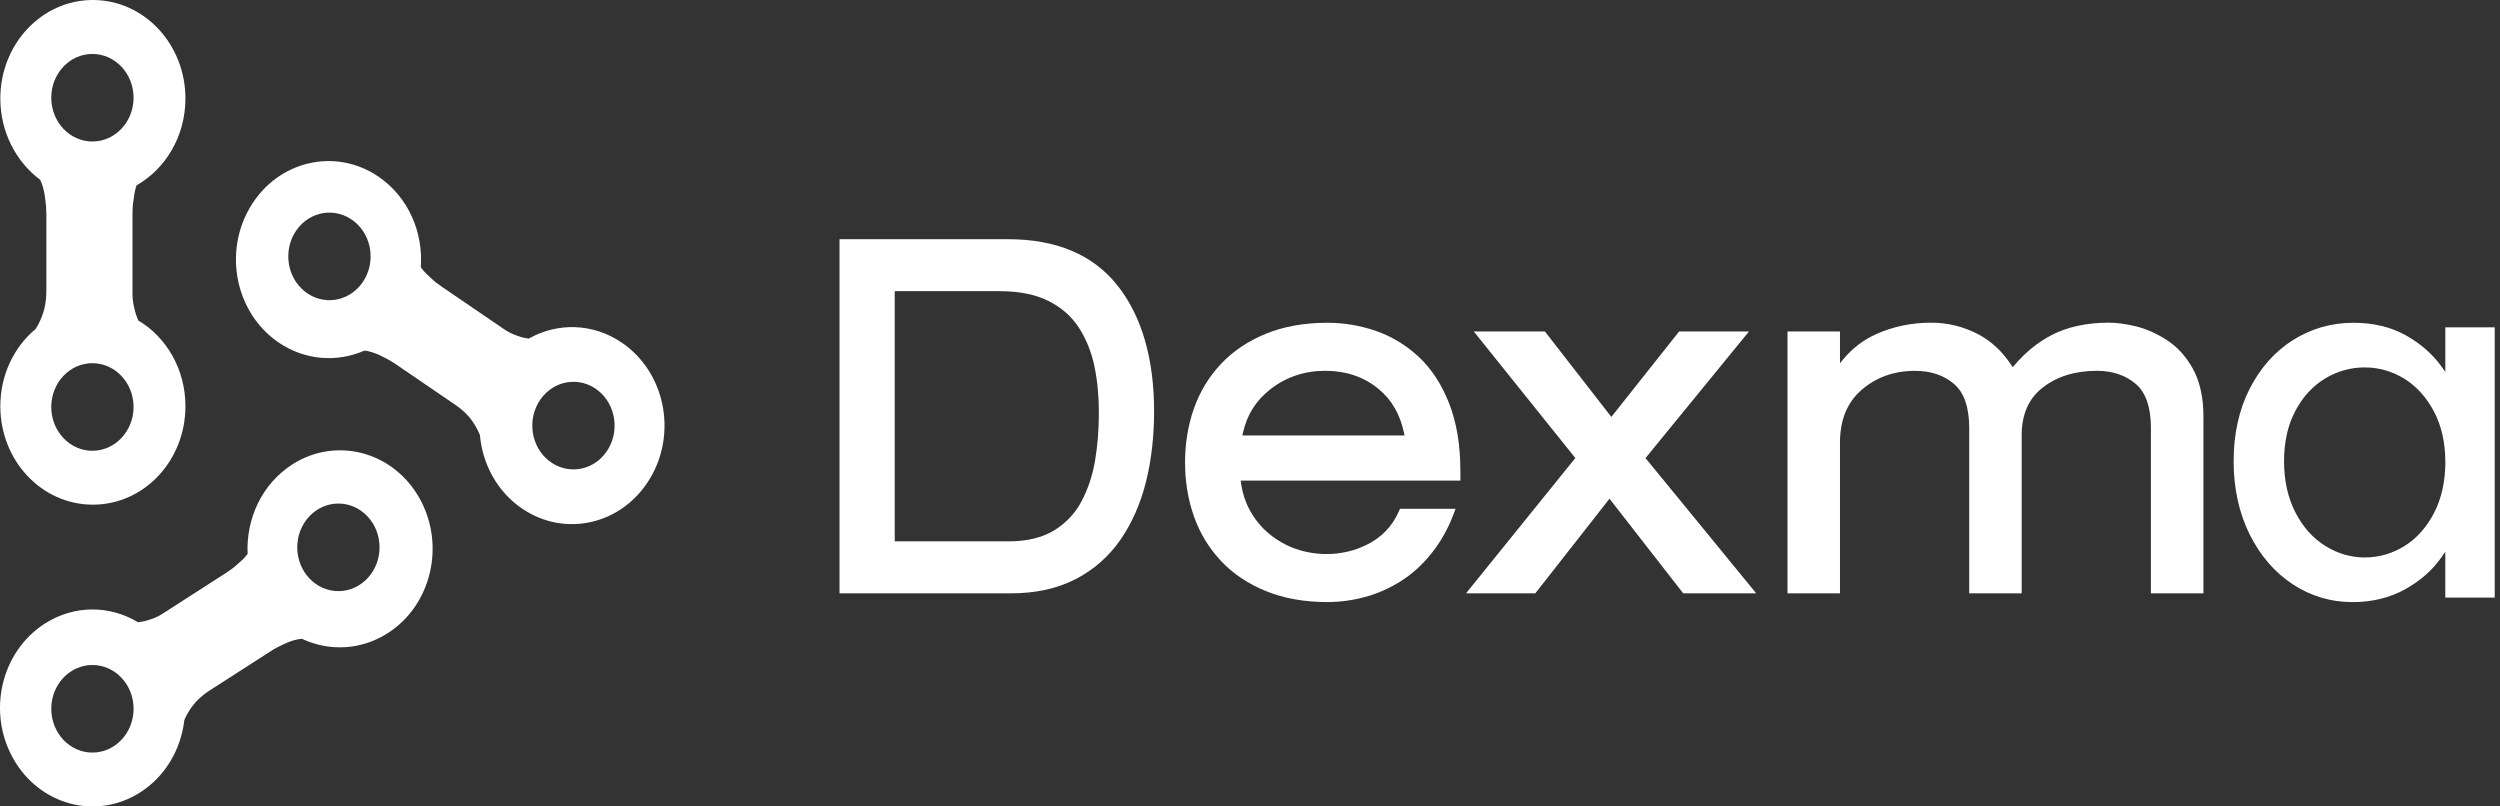
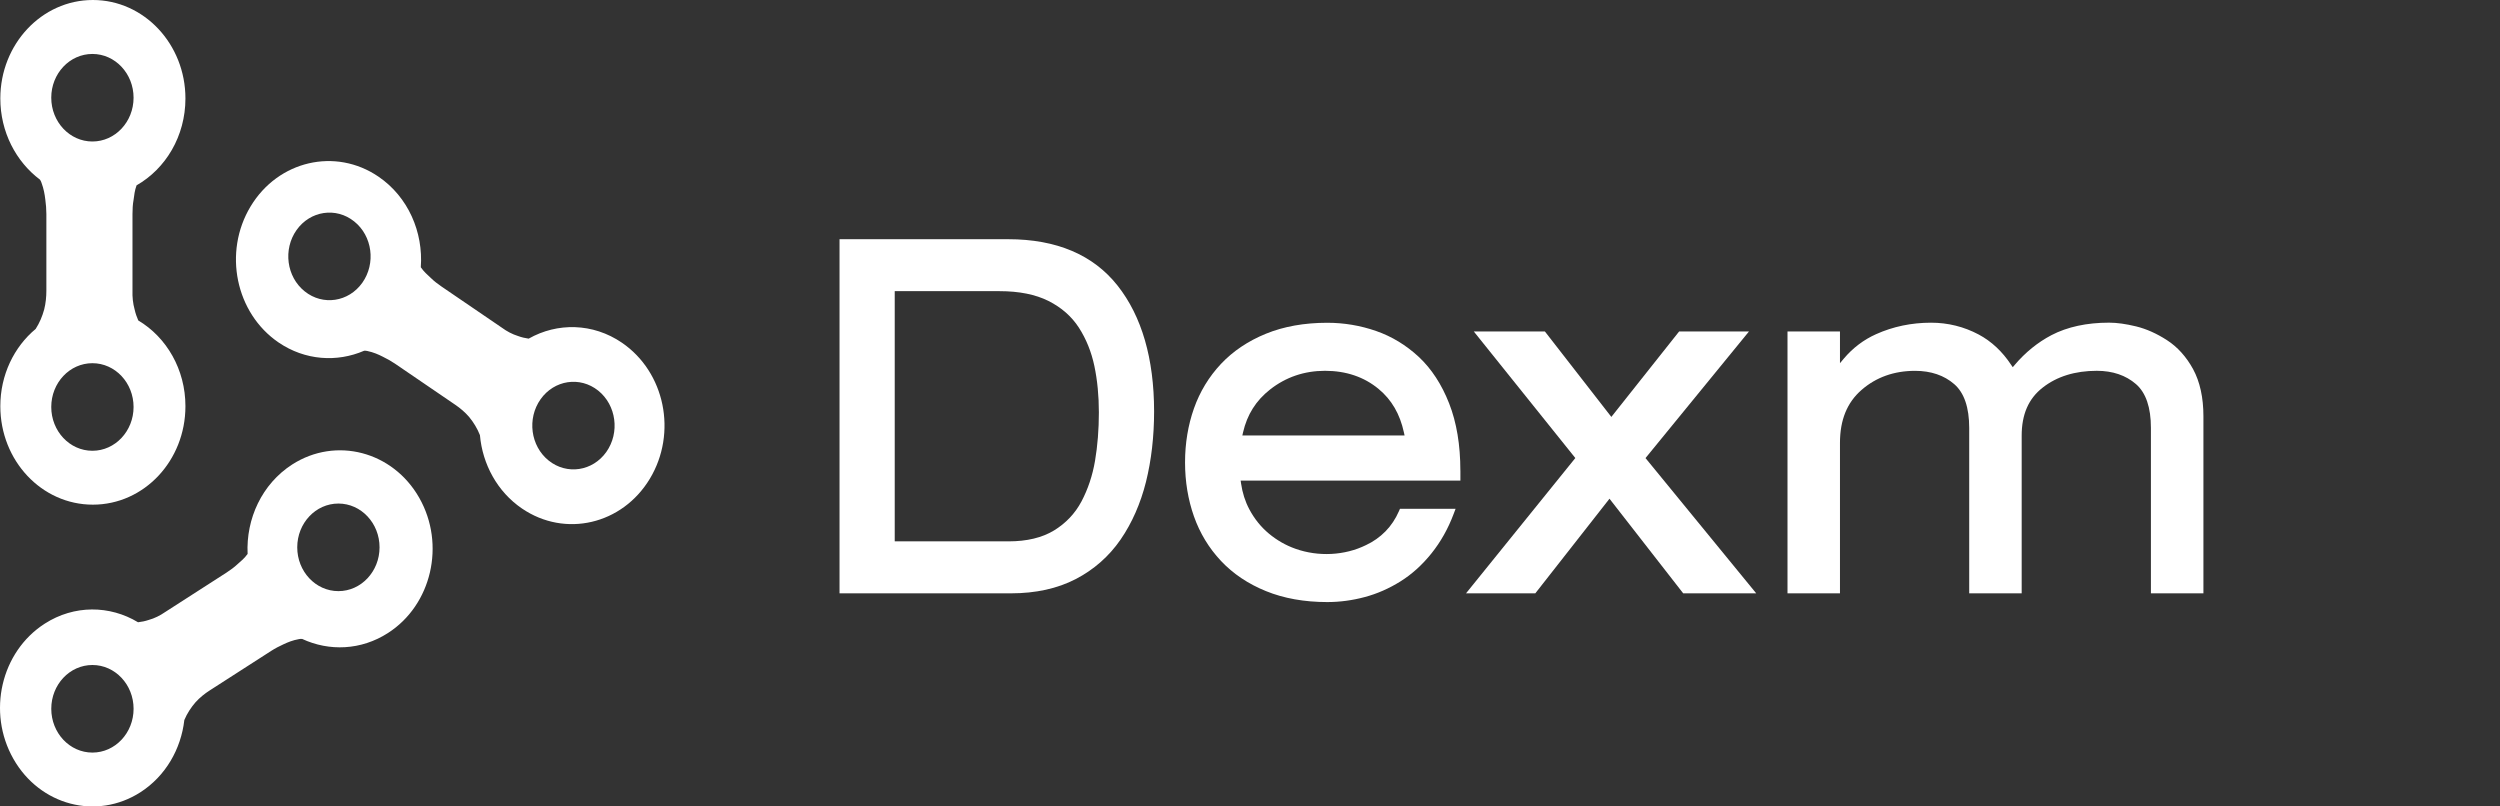
<svg xmlns="http://www.w3.org/2000/svg" width="155" height="50" viewBox="0 0 155 50" fill="none">
  <rect x="0" y="0" width="155" height="50" fill="#333333" stroke="none" />
  <path d="M8.573 19.868C8.48 19.656 8.4 19.43 8.347 19.19C8.24 18.809 8.202 18.412 8.214 18.017V13.283C8.214 12.986 8.228 12.676 8.283 12.38C8.321 12.097 8.349 11.813 8.468 11.49C10.276 10.458 11.497 8.438 11.497 6.105C11.497 2.741 8.934 0 5.757 0C2.583 0 0.02 2.741 0.02 6.105C0.02 8.183 0.991 10.019 2.476 11.136C2.517 11.192 2.545 11.25 2.569 11.32C2.716 11.715 2.769 12.041 2.809 12.367C2.849 12.663 2.875 12.974 2.875 13.27V18.004C2.875 18.401 2.837 18.796 2.742 19.177C2.623 19.615 2.45 20.024 2.212 20.393C0.87 21.508 0.02 23.247 0.02 25.184C0.02 28.561 2.583 31.289 5.757 31.289C8.934 31.289 11.497 28.561 11.497 25.184C11.497 22.907 10.328 20.914 8.573 19.868ZM5.729 3.345C7.14 3.345 8.281 4.561 8.281 6.058C8.281 7.559 7.138 8.773 5.729 8.773C4.32 8.773 3.178 7.557 3.178 6.058C3.176 4.561 4.318 3.345 5.729 3.345ZM5.729 27.948C4.318 27.948 3.178 26.73 3.178 25.233C3.178 23.732 4.32 22.518 5.729 22.518C7.138 22.518 8.281 23.734 8.281 25.233C8.281 26.73 7.138 27.948 5.729 27.948Z" fill="white" />
  <path d="M38.557 21.247C36.759 20.02 34.55 19.99 32.777 20.996C32.559 20.966 32.337 20.914 32.118 20.833C31.759 20.721 31.424 20.543 31.118 20.318L27.373 17.764C27.138 17.603 26.9 17.423 26.694 17.217C26.493 17.029 26.283 16.851 26.09 16.57C26.249 14.393 25.31 12.208 23.464 10.951C20.803 9.137 17.25 9.954 15.537 12.798C13.824 15.639 14.608 19.415 17.27 21.232C18.913 22.351 20.89 22.476 22.577 21.746C22.643 21.74 22.704 21.746 22.772 21.761C23.165 21.845 23.45 21.972 23.728 22.113C23.984 22.238 24.244 22.381 24.479 22.54L28.226 25.096C28.538 25.308 28.831 25.557 29.082 25.846C29.365 26.192 29.594 26.567 29.756 26.979C29.915 28.782 30.832 30.485 32.361 31.527C35.034 33.35 38.577 32.524 40.29 29.683C42.003 26.839 41.229 23.072 38.557 21.247ZM22.464 17.53C21.616 18.727 20.017 18.967 18.891 18.064C17.764 17.164 17.54 15.461 18.387 14.262C19.235 13.066 20.835 12.826 21.96 13.729C23.089 14.629 23.312 16.332 22.464 17.53ZM37.592 28.021C36.745 29.218 35.145 29.458 34.018 28.555C32.894 27.654 32.668 25.952 33.516 24.753C34.363 23.556 35.963 23.316 37.09 24.219C38.214 25.122 38.44 26.822 37.592 28.021Z" fill="white" />
  <path d="M25.995 30.867C24.352 27.976 20.821 27.06 18.115 28.799C16.24 30.007 15.247 32.164 15.352 34.343C15.154 34.619 14.941 34.791 14.733 34.973C14.521 35.175 14.277 35.346 14.04 35.503L10.232 37.952C9.922 38.166 9.582 38.336 9.221 38.436C8.999 38.511 8.775 38.556 8.558 38.58C6.81 37.525 4.601 37.491 2.772 38.668C0.057 40.413 -0.812 44.16 0.831 47.05C2.471 49.939 5.992 50.863 8.709 49.118C10.265 48.116 11.224 46.441 11.428 44.642C11.599 44.235 11.839 43.866 12.131 43.531C12.389 43.248 12.687 43.008 13.006 42.804L16.813 40.356C17.053 40.201 17.317 40.064 17.577 39.946C17.859 39.815 18.145 39.695 18.54 39.624C18.613 39.611 18.671 39.607 18.735 39.614C20.404 40.39 22.383 40.323 24.054 39.247C26.759 37.51 27.637 33.759 25.995 30.867ZM5.73 46.66C4.319 46.66 3.179 45.442 3.179 43.945C3.179 42.444 4.321 41.23 5.73 41.23C7.139 41.23 8.282 42.446 8.282 43.945C8.282 45.444 7.139 46.66 5.73 46.66ZM20.981 36.65C19.57 36.65 18.429 35.432 18.429 33.935C18.429 32.434 19.572 31.22 20.981 31.22C22.389 31.22 23.532 32.436 23.532 33.935C23.532 35.432 22.389 36.65 20.981 36.65Z" fill="white" />
  <path d="M69.294 17.713C67.787 15.802 65.505 14.831 62.511 14.831H52.051V36.787H62.68C64.214 36.787 65.564 36.489 66.693 35.904C67.823 35.318 68.756 34.495 69.474 33.457C70.185 32.423 70.715 31.216 71.052 29.872C71.384 28.534 71.554 27.065 71.554 25.508C71.552 22.235 70.792 19.613 69.294 17.713ZM67.892 28.57C67.737 29.483 67.452 30.331 67.051 31.09C66.656 31.834 66.084 32.438 65.348 32.889C64.611 33.337 63.666 33.564 62.537 33.564H55.473V18.052H61.971C63.18 18.052 64.202 18.255 65.008 18.661C65.81 19.064 66.443 19.621 66.892 20.316C67.348 21.024 67.668 21.824 67.851 22.692C68.037 23.58 68.13 24.545 68.13 25.568C68.13 26.634 68.049 27.641 67.892 28.57Z" fill="white" />
  <path d="M90.543 29.181C90.543 27.592 90.309 26.19 89.848 25.015C89.386 23.833 88.751 22.864 87.967 22.13C87.185 21.403 86.293 20.859 85.315 20.52C84.344 20.183 83.328 20.012 82.29 20.012C80.875 20.012 79.597 20.239 78.493 20.689C77.386 21.14 76.447 21.77 75.702 22.561C74.956 23.355 74.392 24.283 74.025 25.323C73.66 26.357 73.473 27.483 73.473 28.671C73.473 29.857 73.66 30.982 74.025 32.016C74.392 33.056 74.956 33.985 75.702 34.778C76.447 35.571 77.386 36.202 78.493 36.65C79.597 37.1 80.877 37.328 82.29 37.328C83.062 37.328 83.84 37.225 84.608 37.019C85.38 36.815 86.127 36.485 86.831 36.045C87.534 35.606 88.181 35.022 88.751 34.31C89.322 33.599 89.787 32.773 90.13 31.853L90.247 31.544H86.798L86.742 31.675C86.528 32.168 86.242 32.597 85.897 32.947C85.549 33.3 85.142 33.586 84.692 33.796C83.374 34.446 81.74 34.529 80.323 34.025C79.724 33.815 79.17 33.498 78.672 33.084C78.179 32.674 77.769 32.164 77.455 31.57C77.201 31.092 77.03 30.556 76.945 29.97L76.921 29.799H90.545V29.181H90.543ZM77.026 26.998L77.068 26.811C77.322 25.707 77.868 24.839 78.741 24.152C79.718 23.383 80.865 22.99 82.153 22.99C83.457 22.99 84.575 23.37 85.476 24.118C86.284 24.787 86.796 25.671 87.044 26.816L87.083 26.998H77.026Z" fill="white" />
  <path d="M108.886 36.787H104.359L99.788 30.92L95.189 36.787H90.893L97.67 28.398L91.376 20.552H95.784L99.903 25.849L104.105 20.552H108.435L102.022 28.401L108.886 36.787Z" fill="white" />
  <path d="M136.612 25.808V36.785H133.357V26.531C133.357 25.263 133.047 24.348 132.43 23.814C131.801 23.269 130.985 22.99 130.002 22.99C128.657 22.99 127.527 23.34 126.646 24.032C125.769 24.716 125.344 25.69 125.344 27.013V36.787H122.091V26.533C122.091 25.265 121.779 24.35 121.162 23.816C120.535 23.271 119.719 22.992 118.734 22.992C117.432 22.992 116.315 23.391 115.416 24.176C114.515 24.961 114.078 26.037 114.078 27.466V36.785H110.825V20.552H114.078V22.518L114.322 22.227C114.876 21.573 115.545 21.064 116.317 20.719C117.365 20.247 118.512 20.007 119.725 20.007C120.771 20.007 121.765 20.254 122.678 20.739C123.466 21.159 124.143 21.791 124.687 22.615L124.79 22.767L124.909 22.628C125.572 21.847 126.34 21.225 127.19 20.779C128.178 20.265 129.381 20.005 130.763 20.005C131.249 20.005 131.811 20.084 132.44 20.237C133.071 20.391 133.716 20.678 134.355 21.092C135.006 21.513 135.55 22.115 135.973 22.889C136.396 23.67 136.612 24.652 136.612 25.808Z" fill="white" />
-   <path d="M151.61 20.29V23.059L151.358 22.707C150.809 21.944 150.066 21.296 149.149 20.784C148.232 20.271 147.141 20.012 145.91 20.012C144.546 20.012 143.284 20.376 142.155 21.09C141.031 21.804 140.128 22.823 139.473 24.114C138.818 25.405 138.485 26.912 138.485 28.591C138.485 30.27 138.818 31.795 139.473 33.12C140.128 34.444 141.027 35.486 142.143 36.221C143.26 36.957 144.507 37.33 145.852 37.33C147.063 37.33 148.159 37.066 149.102 36.543C150.048 36.02 150.805 35.357 151.354 34.574L151.608 34.21V37.051H154.673V20.293H151.61V20.29ZM150.908 31.808C150.443 32.704 149.82 33.395 149.066 33.862C148.308 34.328 147.484 34.563 146.609 34.563C145.753 34.563 144.931 34.321 144.167 33.847C143.401 33.371 142.776 32.67 142.311 31.763C141.847 30.858 141.611 29.792 141.611 28.596C141.611 27.399 141.847 26.346 142.313 25.473C142.778 24.596 143.399 23.921 144.157 23.466C144.912 23.012 145.737 22.78 146.611 22.78C147.486 22.78 148.31 23.016 149.068 23.481C149.824 23.949 150.443 24.635 150.91 25.521C151.144 25.965 151.317 26.449 151.436 26.974C151.553 27.5 151.612 28.062 151.612 28.658C151.61 29.848 151.374 30.912 150.908 31.808Z" fill="white" />
</svg>